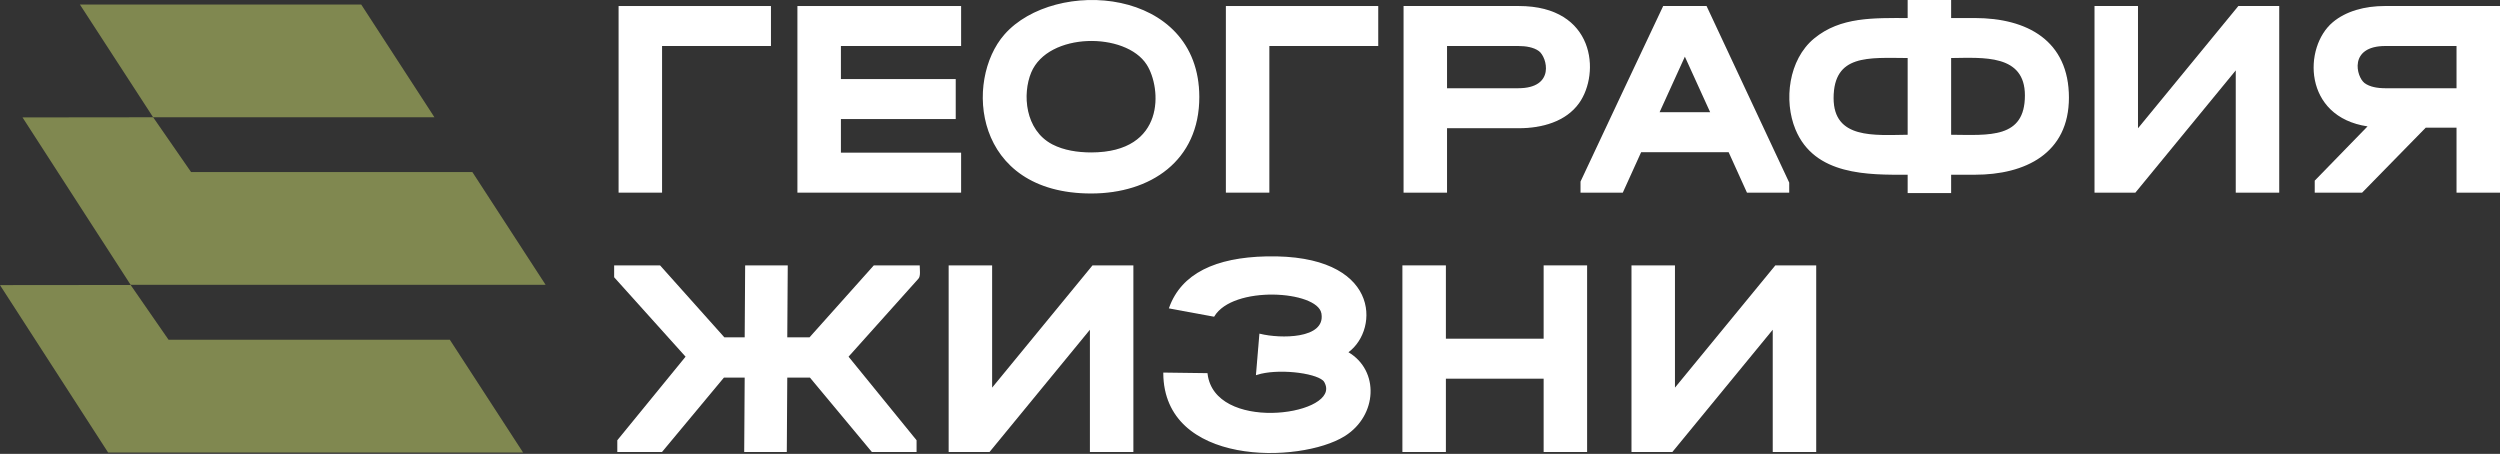
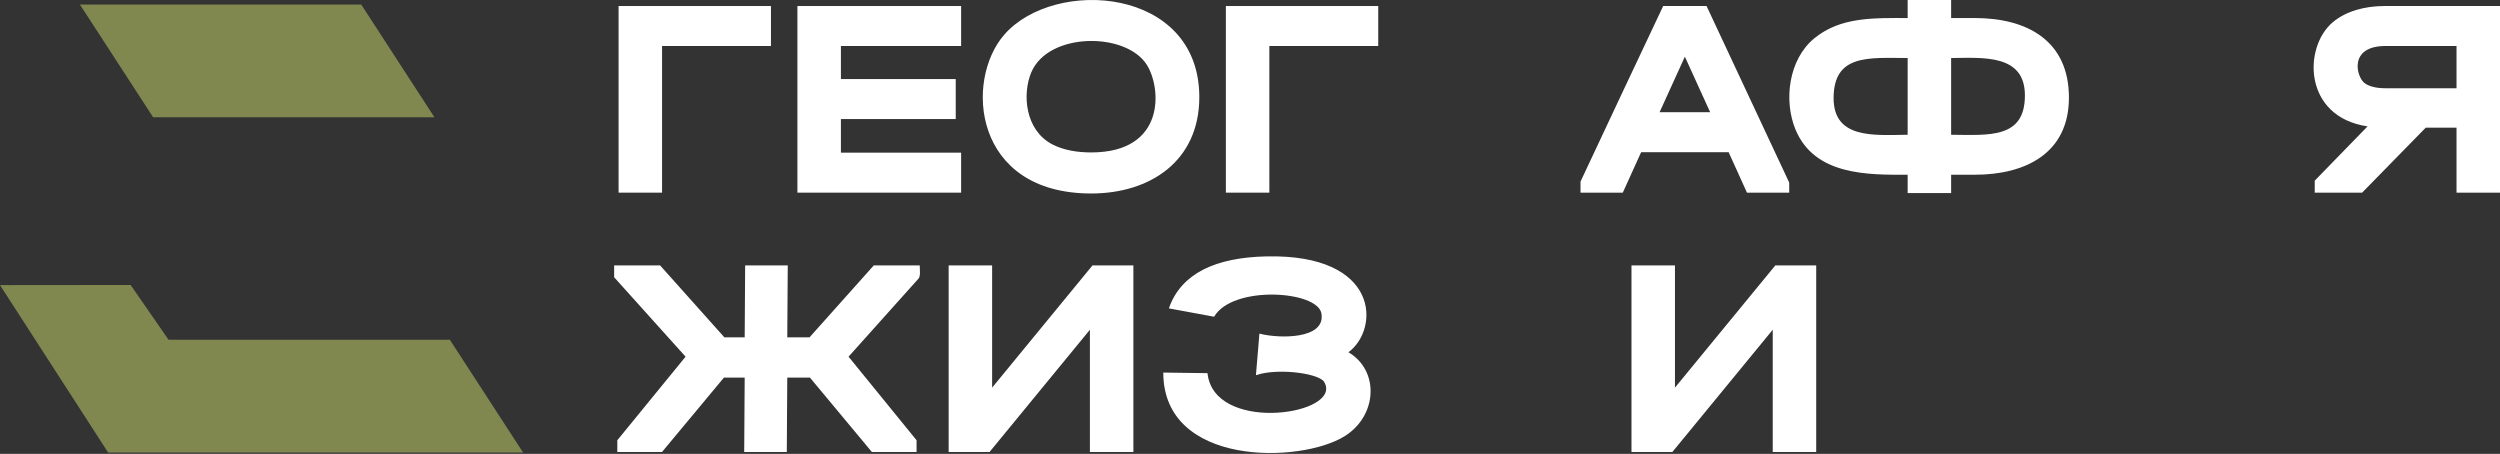
<svg xmlns="http://www.w3.org/2000/svg" width="1658" height="301" viewBox="0 0 1658 301" fill="none">
  <rect x="0" y="0" width="1658" height="301" fill="#333333" stroke="none" />
-   <path d="M958.405 176.5V225.122H1024.24V176.5H1052.07V299.263H1024.24V250.641H958.405V299.263H930.572V176.5H958.405Z" fill="white" stroke="white" />
  <path d="M839.9 170.539C877.598 169.723 896.128 181.766 902.749 195.694C909.387 209.657 904.17 225.7 893.998 233.202L893.39 233.65L894.04 234.035C914.296 246.024 912.931 275.193 891.845 288.639L891.343 288.953C884.074 293.437 872.967 296.947 860.367 298.702C847.775 300.456 833.734 300.453 820.617 297.945C807.497 295.437 795.336 290.43 786.462 282.208C777.699 274.088 772.111 262.806 771.989 247.598L800.356 247.978C801.543 257.713 807.387 264.365 815.363 268.541C823.442 272.771 833.727 274.477 843.671 274.327C853.615 274.177 863.279 272.172 870.131 268.923C873.554 267.299 876.312 265.348 878.04 263.13C879.726 260.966 880.439 258.536 879.81 255.946L879.744 255.695C879.297 254.071 878.576 252.777 877.948 252.161L877.944 252.158L877.649 251.891C876.102 250.566 873.48 249.434 870.28 248.526C866.845 247.552 862.666 246.817 858.25 246.399C849.741 245.594 840.273 245.96 833.496 248.12L835.689 221.89C842.458 223.536 853.216 224.395 862.041 222.787C866.577 221.961 870.666 220.472 873.433 218.046C876.144 215.668 877.554 212.414 876.908 208.136L876.839 207.718C876.472 205.677 875.209 203.87 873.331 202.316C871.453 200.763 868.932 199.437 865.98 198.354C860.073 196.188 852.355 194.962 844.357 194.872C836.357 194.782 828.042 195.827 820.944 198.227C813.989 200.578 808.141 204.252 804.946 209.497L775.86 204.121C783.915 181.769 806.302 171.261 839.9 170.539Z" fill="white" stroke="white" />
  <path d="M657.48 176.5V258.478L658.365 257.397L724.785 176.5H751.158V299.263H723.325V217.285L722.44 218.365L656.02 299.263H629.647V176.5H657.48Z" fill="white" stroke="white" />
  <path d="M1110.33 176.5V258.478L1111.22 257.397L1177.64 176.5H1204.01V299.263H1176.18V217.285L1175.29 218.365L1108.87 299.263H1082.5V176.5H1110.33Z" fill="white" stroke="white" />
  <path d="M437.526 176.5L480.021 224.06L480.169 224.226H494.375L494.378 223.729L494.69 176.5H521.933L521.62 223.723L521.616 224.226H537.1L537.249 224.06L579.743 176.5H609.464C609.477 177.084 609.511 177.711 609.542 178.344C609.583 179.168 609.62 180.006 609.611 180.807C609.602 181.609 609.547 182.354 609.407 182.991C609.267 183.632 609.05 184.126 608.748 184.463L562.381 236.218L562.097 236.536L562.366 236.867L607.369 292.157V299.263H578.464L537.536 250.102L537.387 249.921H521.623L521.62 250.418L521.298 299.263H494.057L494.378 250.425L494.382 249.921H479.873L479.723 250.102L438.806 299.263H409.899V292.159L455.061 236.868L455.331 236.536L455.045 236.217L407.812 183.688V176.5H437.526Z" fill="white" stroke="white" />
  <path d="M1581.46 4.5H1657.5V127.263H1629.67V84.176H1608.53L1608.38 84.326L1566.34 127.263H1535.63V120.017L1570.52 84.168L1571.2 83.468L1570.24 83.324C1549.09 80.194 1538.56 67.23 1535.71 53.026C1532.85 38.771 1537.73 23.279 1547.42 15.13C1556.04 7.881 1568.34 4.5 1581.46 4.5ZM1582 30.008C1575.79 30.008 1571.39 31.308 1568.41 33.379C1565.41 35.456 1563.87 38.279 1563.32 41.223C1562.78 44.155 1563.21 47.201 1564.13 49.768C1564.99 52.163 1566.29 54.203 1567.7 55.351L1567.98 55.568C1571.47 58.105 1576.55 59.023 1582 59.023H1629.67V30.008H1582Z" fill="white" stroke="white" />
-   <path d="M1417.41 4.5V86.478L1418.3 85.397L1484.71 4.5H1511.08V127.263H1483.25V45.285L1482.36 46.365L1415.94 127.263H1389.58V4.5H1417.41Z" fill="white" stroke="white" />
  <path d="M1293.49 0.5V12.469H1309.69C1327.02 12.469 1342.5 16.213 1353.64 24.598C1364.75 32.966 1371.61 46.002 1371.61 64.738C1371.61 83.068 1364.46 95.698 1353.19 103.764C1341.89 111.847 1326.4 115.382 1309.69 115.382H1293.49V127.538H1265.66V115.381L1265.16 115.382C1252.12 115.421 1236.75 115.583 1223.06 111.913C1209.39 108.25 1197.45 100.785 1191.19 85.589C1187.31 76.172 1186.16 64.719 1188.1 53.877C1190.03 43.036 1195.04 32.845 1203.44 25.908C1220.75 11.625 1242.41 12.469 1265.16 12.469H1265.66V0.5H1293.49ZM1326.63 40.032C1316.99 37.204 1304.65 37.869 1293.99 37.977L1293.49 37.981V89.871L1293.99 89.874C1300.25 89.918 1306.48 90.112 1312.25 89.927C1318.03 89.741 1323.42 89.176 1328.03 87.685C1332.65 86.191 1336.52 83.76 1339.22 79.838C1341.92 75.921 1343.42 70.569 1343.42 63.3C1343.42 56.351 1341.68 51.235 1338.68 47.496C1335.68 43.761 1331.47 41.451 1326.63 40.032ZM1265.66 37.98L1265.16 37.977C1258.66 37.94 1252.31 37.759 1246.47 37.967C1240.63 38.175 1235.25 38.771 1230.67 40.306C1226.08 41.843 1222.28 44.33 1219.64 48.319C1217 52.302 1215.54 57.731 1215.54 65.093C1215.54 71.981 1217.25 77.036 1220.2 80.717C1223.16 84.394 1227.32 86.646 1232.13 88.014C1241.72 90.738 1254.1 89.997 1265.16 89.874L1265.66 89.869V37.98Z" fill="white" stroke="white" />
  <path d="M1131.47 4.5L1186.11 121.223V127.263H1158.91L1146.89 100.733L1146.75 100.439H1088.07L1087.94 100.733L1075.91 127.263H1048.7V120.525C1066.77 81.795 1085.14 43.185 1103.34 4.5H1131.47ZM1116.95 37.363L1100.17 74.225L1099.85 74.932H1134.96L1134.64 74.225L1117.86 37.363L1117.41 36.364L1116.95 37.363Z" fill="white" stroke="white" />
-   <path d="M1007.38 4.5C1032.43 4.5 1045.74 15.544 1051.09 28.949C1056.46 42.412 1053.83 58.339 1046.83 68.132H1046.83C1038.17 80.251 1022.45 84.531 1007.38 84.531H959.173V127.263H931.34V4.5H1007.38ZM959.173 59.023H1006.85C1013.12 59.023 1017.54 57.716 1020.52 55.637C1023.52 53.55 1025.03 50.715 1025.56 47.764C1026.08 44.824 1025.62 41.775 1024.69 39.215C1023.76 36.668 1022.34 34.531 1020.87 33.463C1017.27 30.846 1012.06 30.008 1006.85 30.008H959.173V59.023Z" fill="white" stroke="white" />
  <path d="M666.492 23.231C683.024 4.371 715.111 -3.504 743.117 2.453C757.105 5.429 770.033 11.848 779.466 22.028C788.893 32.201 794.858 46.159 794.885 64.274C794.914 85.347 786.858 101.214 773.951 111.822C761.031 122.441 743.208 127.822 723.672 127.822C704.185 127.822 689.238 123.157 678.185 115.719C667.132 108.281 659.944 98.049 656.006 86.867C648.121 64.477 653.277 38.314 666.492 23.231ZM744.395 30.231C737.364 27.572 729.207 26.381 721.145 26.722C705.057 27.402 689.15 34.208 683.435 47.897C680.415 55.129 679.359 64.817 681.377 73.894C683.366 82.837 688.351 91.227 697.427 96.062L697.863 96.29C705.455 100.181 714.665 101.596 723.672 101.596C736.15 101.596 745.372 98.903 752.021 94.582C758.673 90.258 762.713 84.326 764.863 77.916C769.15 65.128 765.919 50.418 760.925 42.609C757.358 37.03 751.423 32.89 744.395 30.231Z" fill="white" stroke="white" />
  <path d="M636.911 4.5V30.008H557.181V52.945H633.335V78.453H557.181V101.745H636.911V127.263H529.348V4.5H636.911Z" fill="white" stroke="white" />
  <path d="M510.794 4.5V30.008H438.58V127.263H410.747V4.5H510.794Z" fill="white" stroke="white" />
  <path d="M913.547 4.5V30.008H841.333V127.263H813.5V4.5H913.547Z" fill="white" stroke="white" />
  <path d="M111.373 225.613L111.522 225.829H298.062L345.977 299.604H71.965L0.917 189.588L86.364 189.5L111.373 225.613Z" fill="#808850" stroke="#808850" />
-   <path d="M126.307 114.389L126.456 114.605H312.996L360.92 188.38H86.898L15.851 78.372L101.298 78.276L126.307 114.389Z" fill="#808850" stroke="#808850" />
  <path d="M239.284 3.5L287.198 77.275H101.831L53.917 3.5H239.284Z" fill="#808850" stroke="#808850" />
</svg>